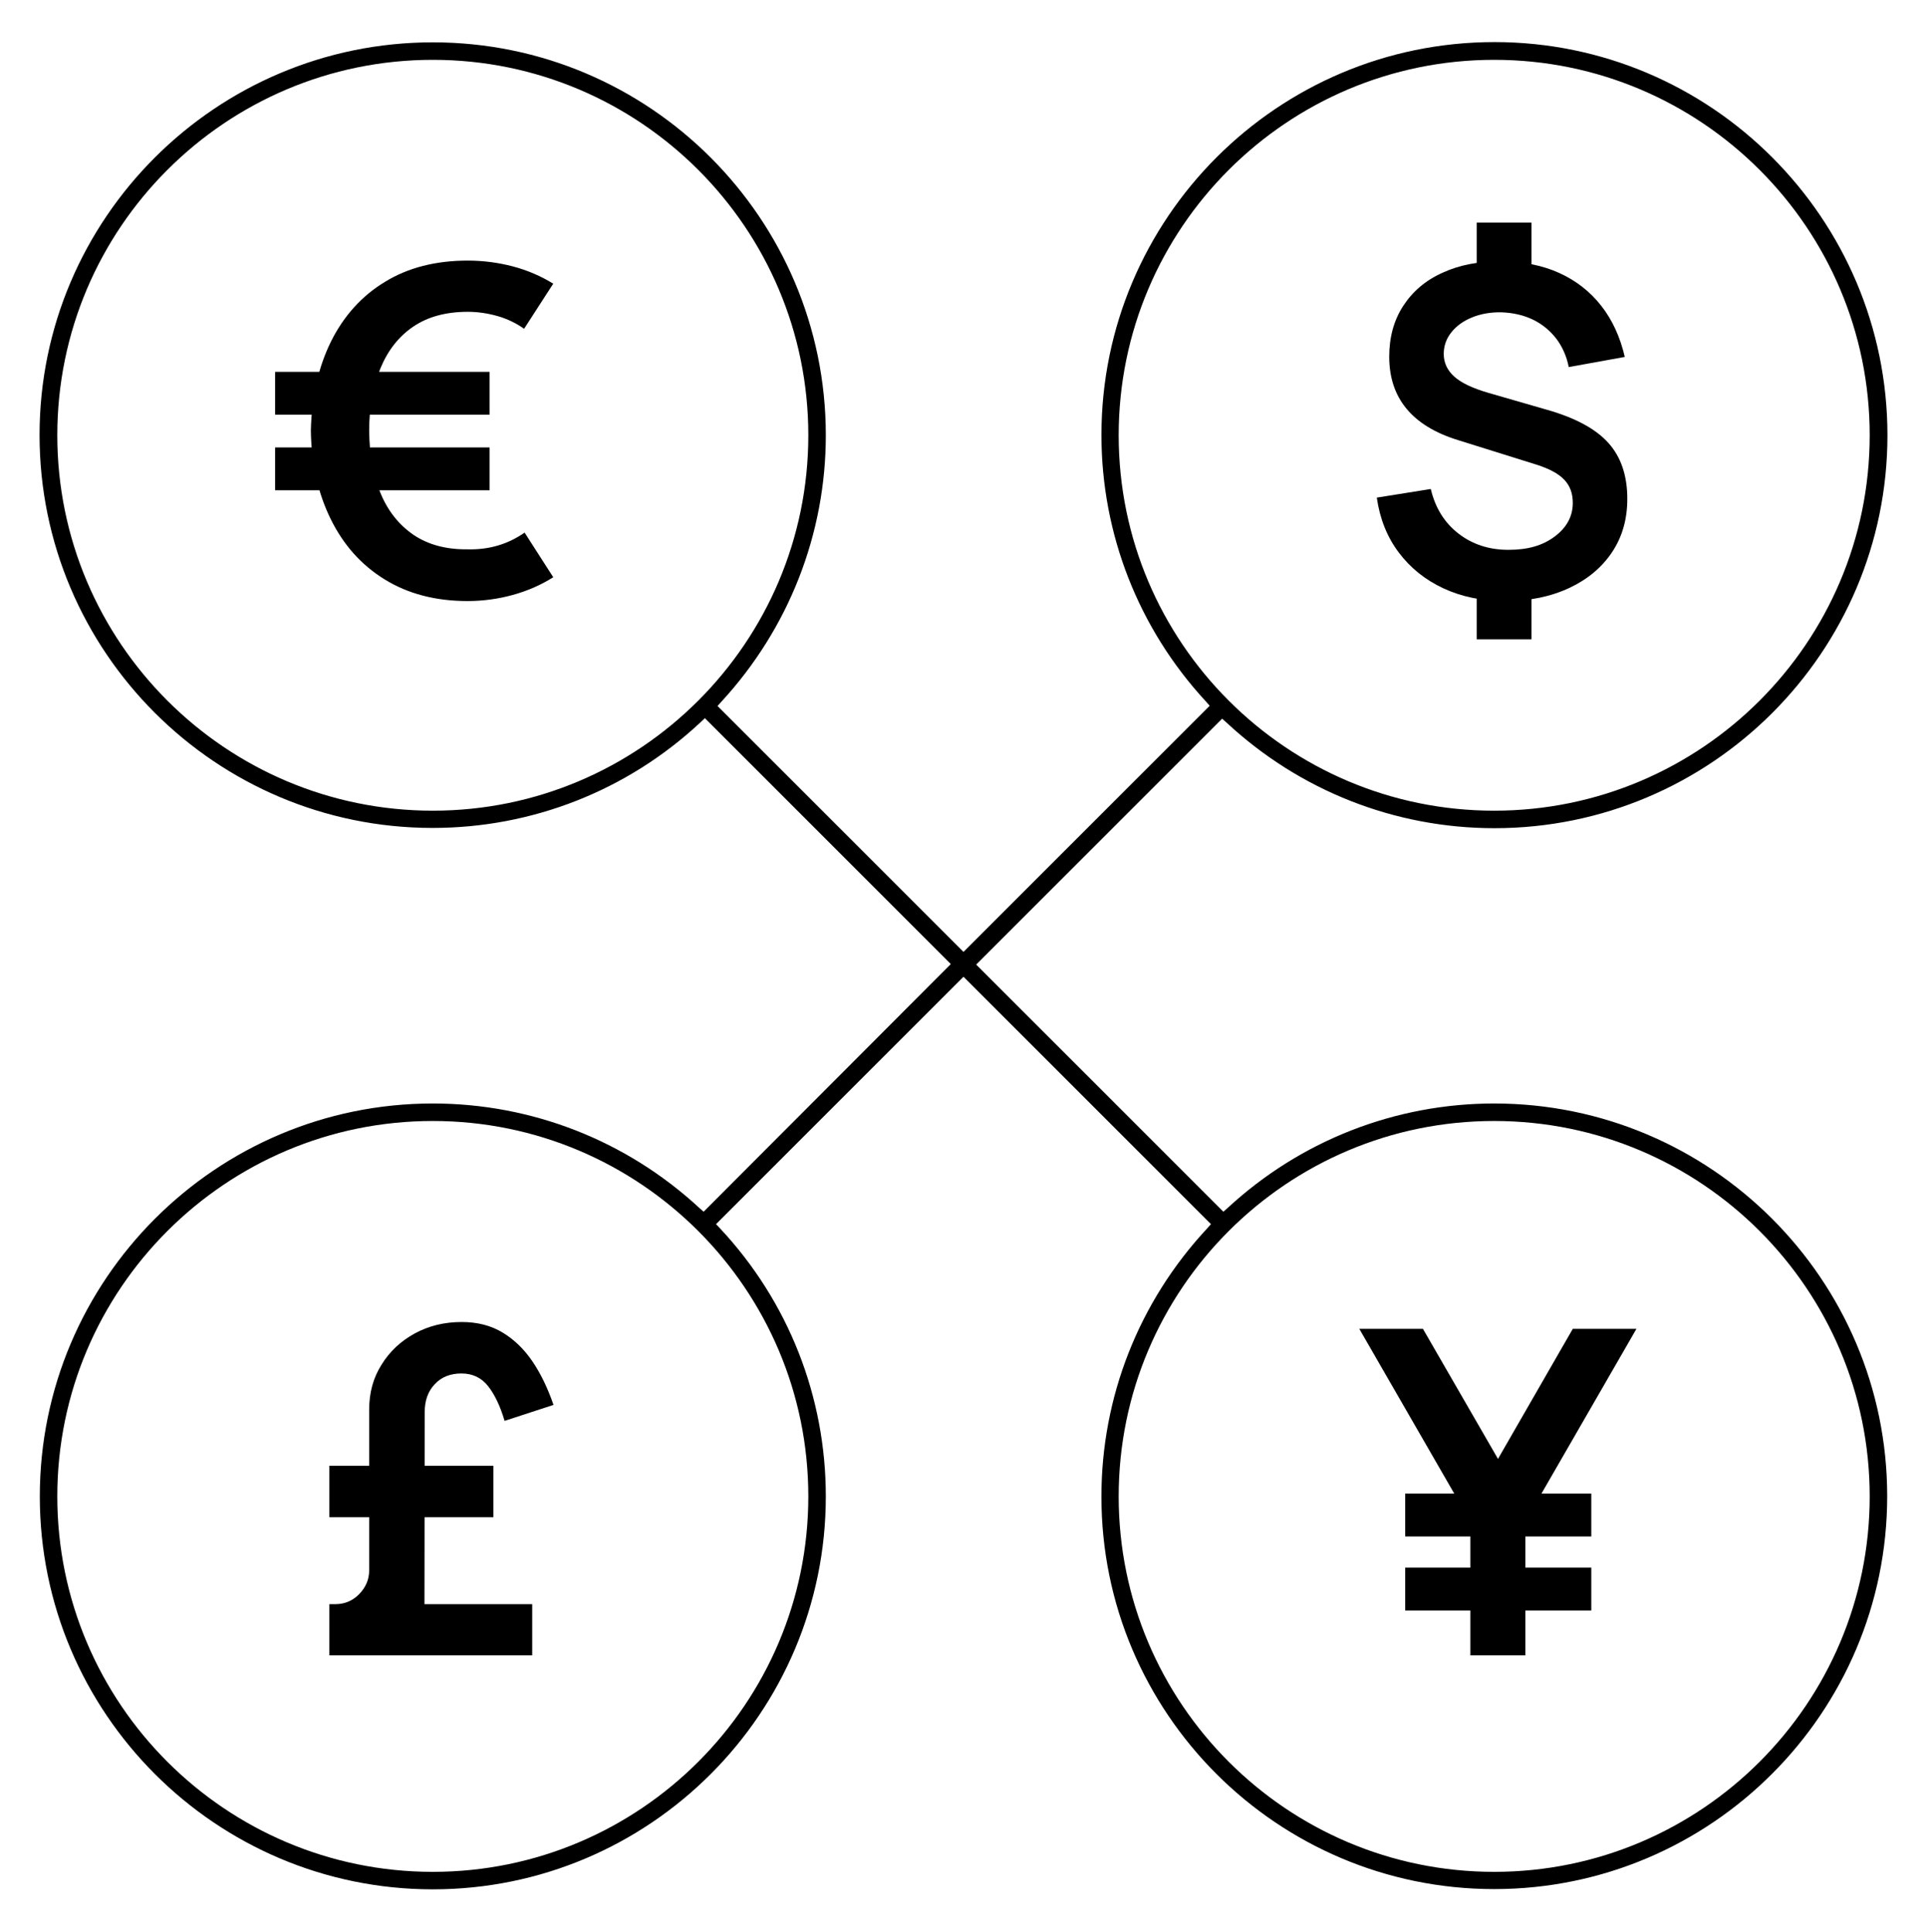
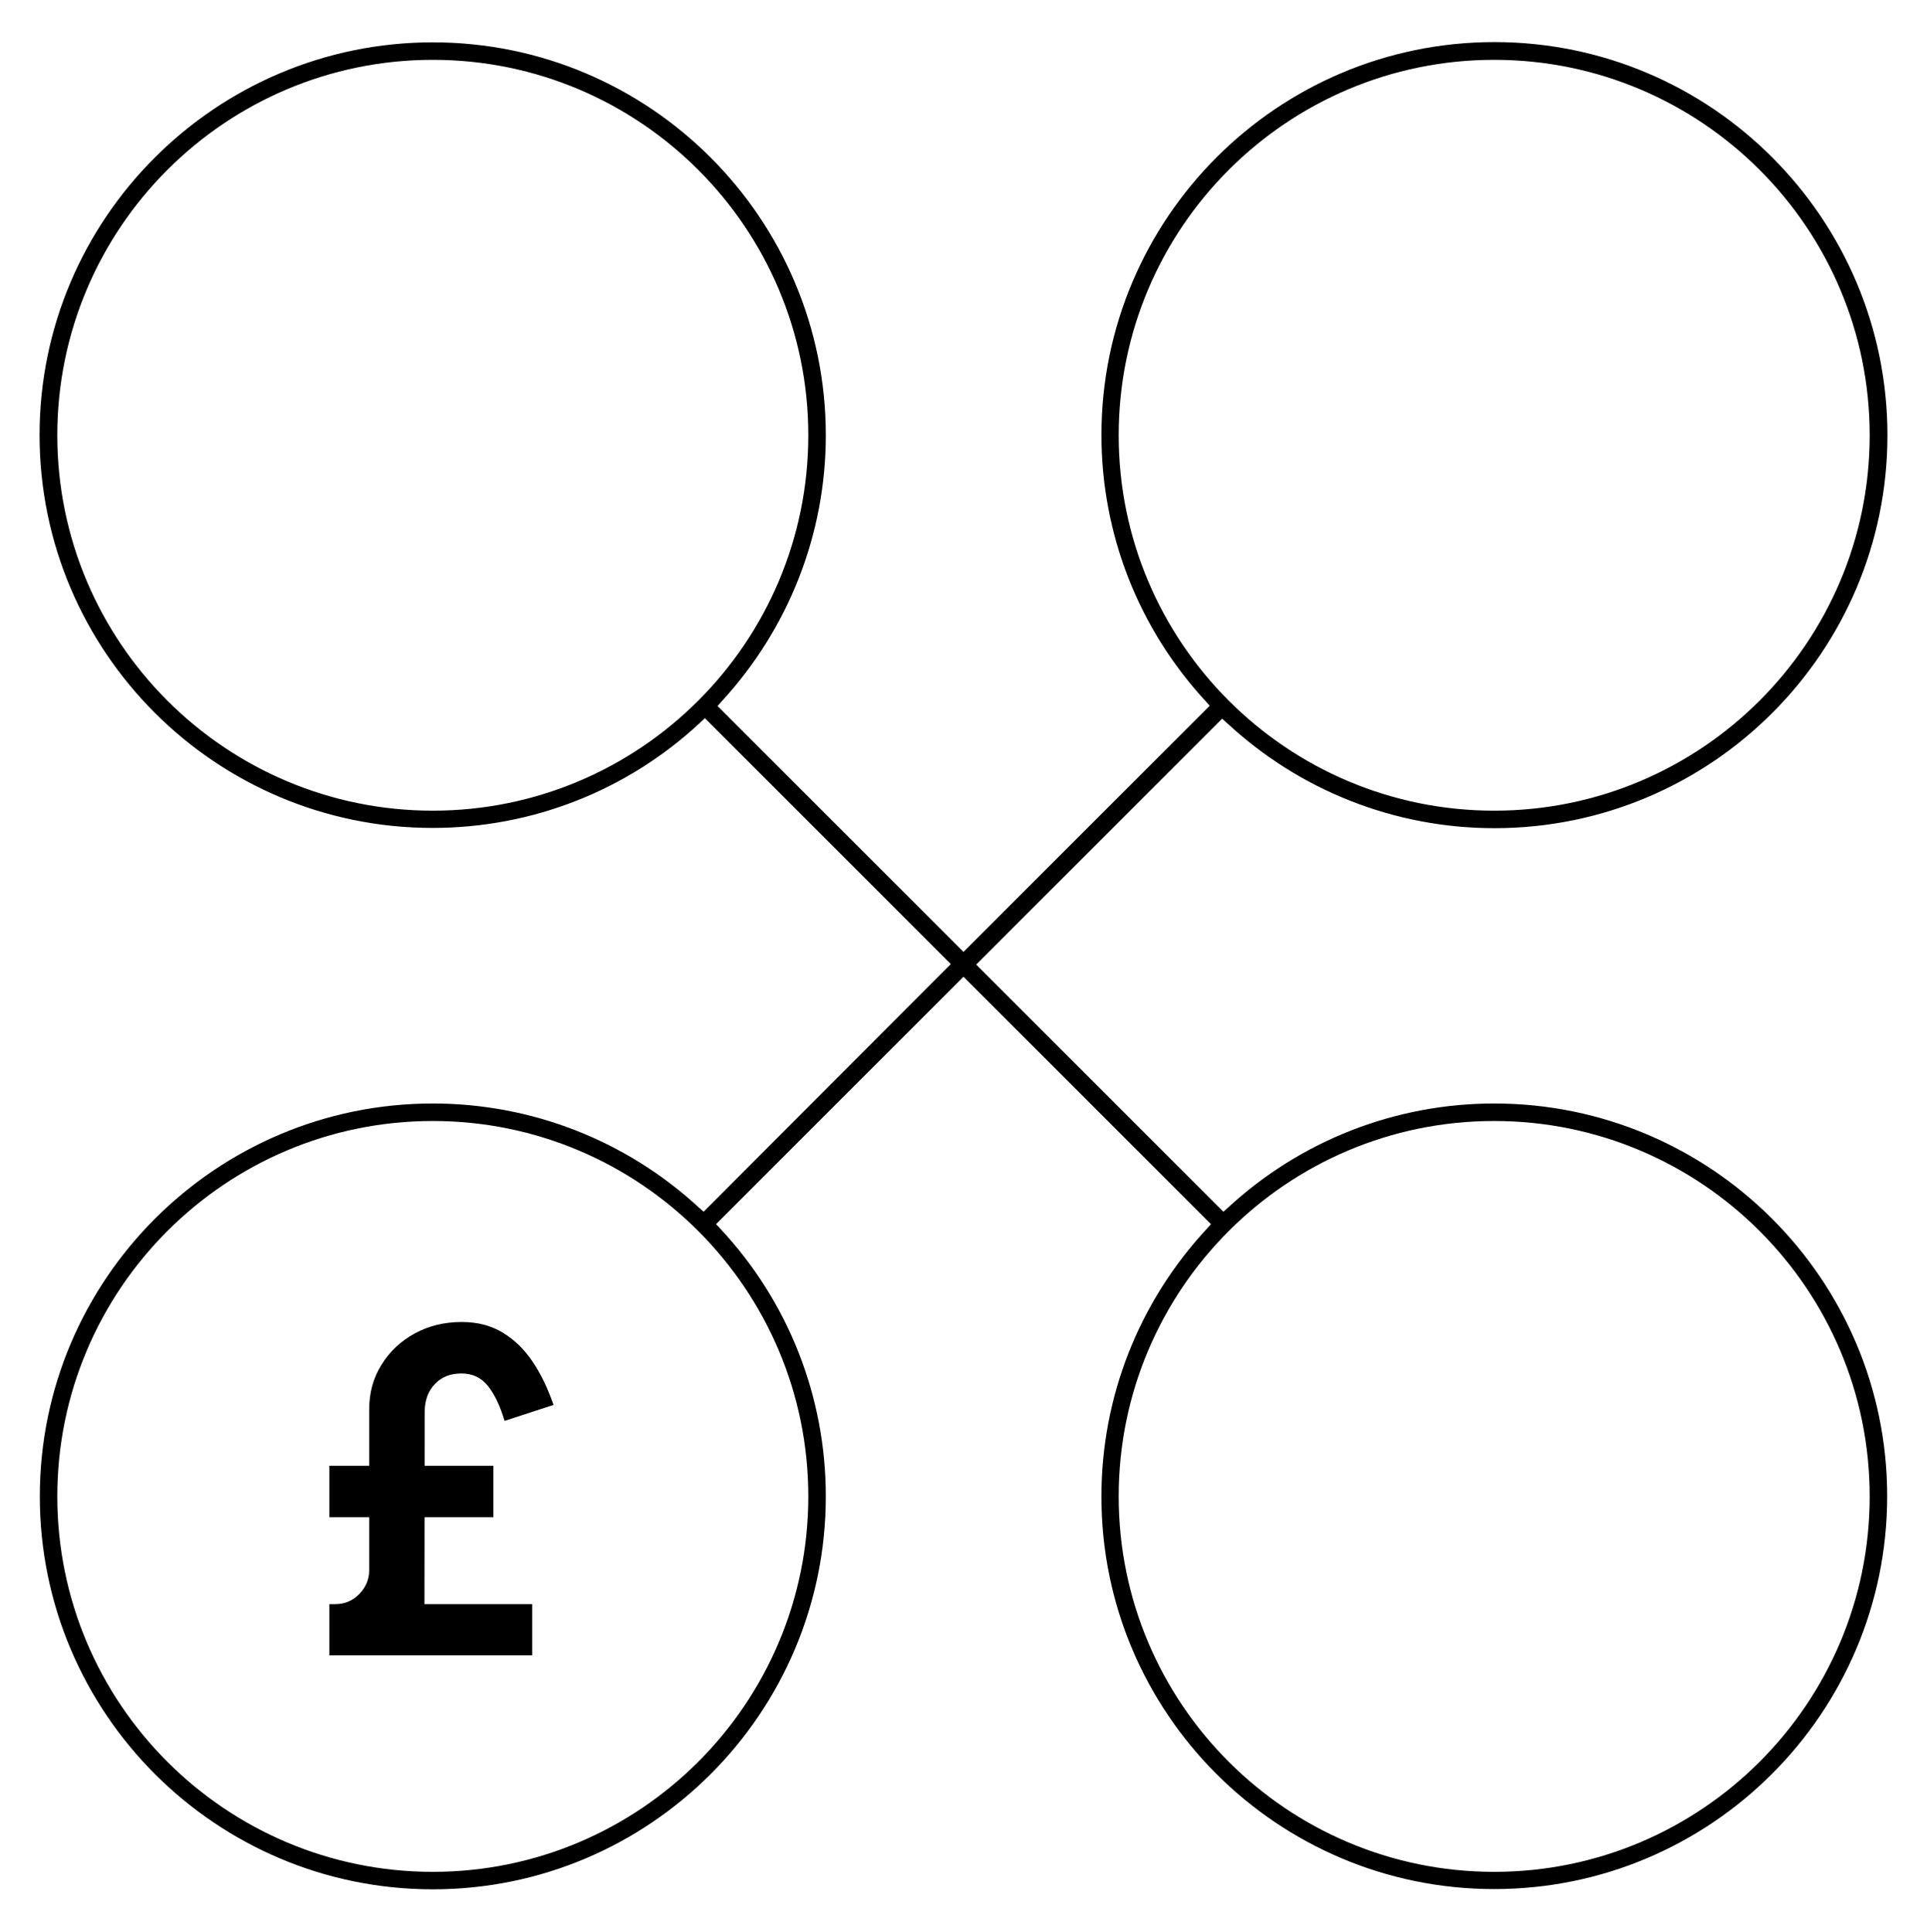
<svg xmlns="http://www.w3.org/2000/svg" version="1.1" id="_Ñëîé_1" x="0px" y="0px" viewBox="0 0 760 762" style="enable-background:new 0 0 760 762;" xml:space="preserve">
  <g>
    <path d="M589.3,745.2c85.5,0,155-69.5,155-155c0-85.4-69.5-154.9-155-154.9c-39,0-76.3,14.6-105,41.1l-1.8,1.6L385,380.5l97-97 l1.8,1.6c28.8,26.8,66.3,41.6,105.6,41.6c85.5,0,155-69.5,155-155c0-85.5-69.5-155.1-155-155.1s-155,69.5-155,155 c0,39,14.6,76.3,41.1,105l1.6,1.8L380,375.5l-97-97l1.6-1.8c26.5-28.8,41.1-66.1,41.1-105c0-85.5-69.5-155-155-155 c-85.5,0-155.1,69.5-155.1,154.9c0,85.5,69.5,155,155,155c39.4,0,76.9-14.8,105.6-41.6l1.8-1.7l97,97L277.5,478l-1.8-1.6 c-28.7-26.5-66-41.1-105-41.1c-85.5,0-155,69.5-155,155s69.5,155,155,155s155-69.5,155-155c0-39.4-14.8-76.9-41.6-105.6l-1.7-1.8 l97.6-97.6l97.6,97.6l-1.6,1.8c-26.8,28.8-41.6,66.3-41.6,105.6C434.3,675.7,503.8,745.2,589.3,745.2z M441.2,171.7 c0-81.7,66.4-148.1,148.1-148.1c81.7,0,148.1,66.4,148.1,148.1S671,319.8,589.3,319.8C507.6,319.8,441.2,253.4,441.2,171.7z M170.7,319.8c-81.7,0-148.1-66.4-148.1-148.1S89,23.6,170.7,23.6S318.8,90,318.8,171.7S252.4,319.8,170.7,319.8z M318.8,590.3 c0,81.7-66.4,148.1-148.1,148.1S22.6,672,22.6,590.3c0-81.7,66.4-148.1,148.1-148.1S318.8,508.6,318.8,590.3z M589.3,442.2 c81.7,0,148.1,66.4,148.1,148.1c0,81.7-66.4,148.1-148.1,148.1c-81.7,0-148.1-66.4-148.1-148.1 C441.2,508.6,507.6,442.2,589.3,442.2z" />
-     <path d="M108.5,163.6v-16.9h84.6v16.9H108.5L108.5,163.6z M108.5,193.4v-16.9h84.6v16.9H108.5L108.5,193.4z M184.4,237.1 c-12.7,0-23.6-2.9-32.8-8.6c-9.2-5.7-16.2-13.6-21.2-23.8s-7.6-21.7-7.8-34.8c0.3-13.5,3-25.2,8-35.3c5-10,12.1-17.9,21.2-23.4 c9.1-5.6,20-8.4,32.7-8.4c6.1,0,12.1,0.8,17.8,2.3s11,3.8,15.9,6.8l-11.5,17.8c-3.1-2.2-6.6-3.9-10.4-5c-3.9-1.1-7.8-1.7-11.8-1.7 c-8.7,0-15.9,2-21.6,5.9s-10,9.4-12.9,16.5s-4.4,15.2-4.4,24.5c0.1,9.4,1.5,17.7,4.5,24.7c2.9,7,7.3,12.5,13,16.4 c5.8,3.9,12.9,5.8,21.4,5.7c8.4,0.2,15.8-2,22.4-6.6l11.3,17.6c-4.9,3.1-10.2,5.4-16,7S190.4,237.1,184.4,237.1L184.4,237.1z" />
    <path d="M129.9,653v-20.2h2.4c3.6,0,6.8-1.3,9.4-4c2.6-2.7,3.9-5.8,3.9-9.3V556c0-6.6,1.6-12.5,4.9-17.7c3.2-5.2,7.6-9.3,13.1-12.3 s11.7-4.5,18.5-4.5c6.2,0,11.6,1.4,16.2,4.2c4.6,2.8,8.5,6.6,11.8,11.5s6,10.6,8.2,17l-19.3,6.3c-1.7-5.8-3.9-10.4-6.5-13.7 s-6.1-5-10.5-5s-7.9,1.4-10.5,4.2c-2.7,2.8-4,6.5-4,11l-0.1,75.8h42.5V653H129.9L129.9,653z M129.9,598.5v-20.3h64.7v20.3H129.9z" />
-     <path d="M593.6,237.1c-9.1,0-17.2-1.7-24.3-5s-13-8-17.6-14.1s-7.5-13.3-8.7-21.7l21.3-3.4c1.7,7.3,5.3,13.2,10.8,17.5 s12.1,6.5,19.8,6.5s13.5-1.7,18.2-5.2s7.2-7.9,7.2-13.3c0-3.8-1.1-6.8-3.4-9.2c-2.3-2.4-5.9-4.3-10.9-5.9l-31-9.7 c-18.1-5.6-27.1-16.6-27.1-32.9c0-7.6,1.8-14.3,5.5-20s8.8-10.1,15.5-13.1c6.7-3.1,14.5-4.6,23.6-4.5c8.4,0.1,15.9,1.6,22.5,4.6 s12.1,7.3,16.5,12.9s7.5,12.4,9.3,20.2l-22.1,4c-0.8-4.2-2.5-8-4.9-11.2c-2.5-3.2-5.5-5.7-9.2-7.5s-7.8-2.7-12.3-2.9 c-4.3-0.1-8.3,0.6-11.7,2c-3.5,1.4-6.2,3.4-8.2,5.9s-3,5.4-3,8.5c0,3.5,1.4,6.5,4.2,9s7.3,4.6,13.5,6.4l23.2,6.7 c11.2,3.2,19.2,7.6,24.1,13.1c4.9,5.5,7.4,12.8,7.4,22c0,8-2,15-6,21s-9.6,10.7-16.8,14.1C611.5,235.4,603.2,237.1,593.6,237.1 L593.6,237.1z M582.4,109V87.8H604V109H582.4z M582.4,252.2V231H604v21.2H582.4z" />
-     <path d="M579.9,653v-52.8l-43.8-76h25.1l29.6,51.3l29.5-51.3h25.1l-43.8,76V653H579.9L579.9,653z M554.2,606.1v-16.9h73.4v16.9 H554.2z M554.2,635.3v-16.9h73.4v16.9H554.2z" />
  </g>
</svg>